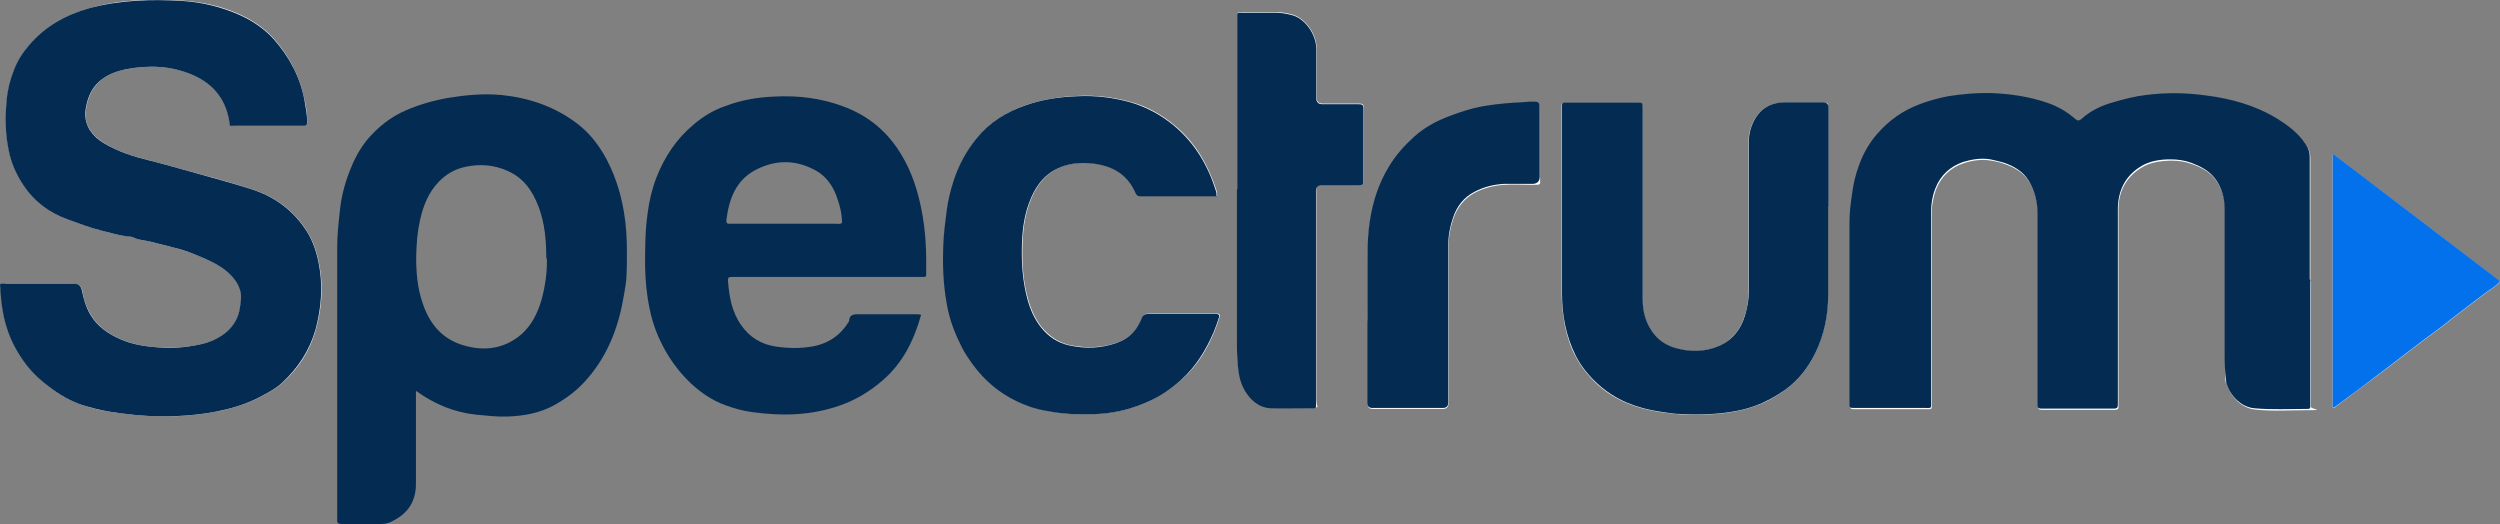
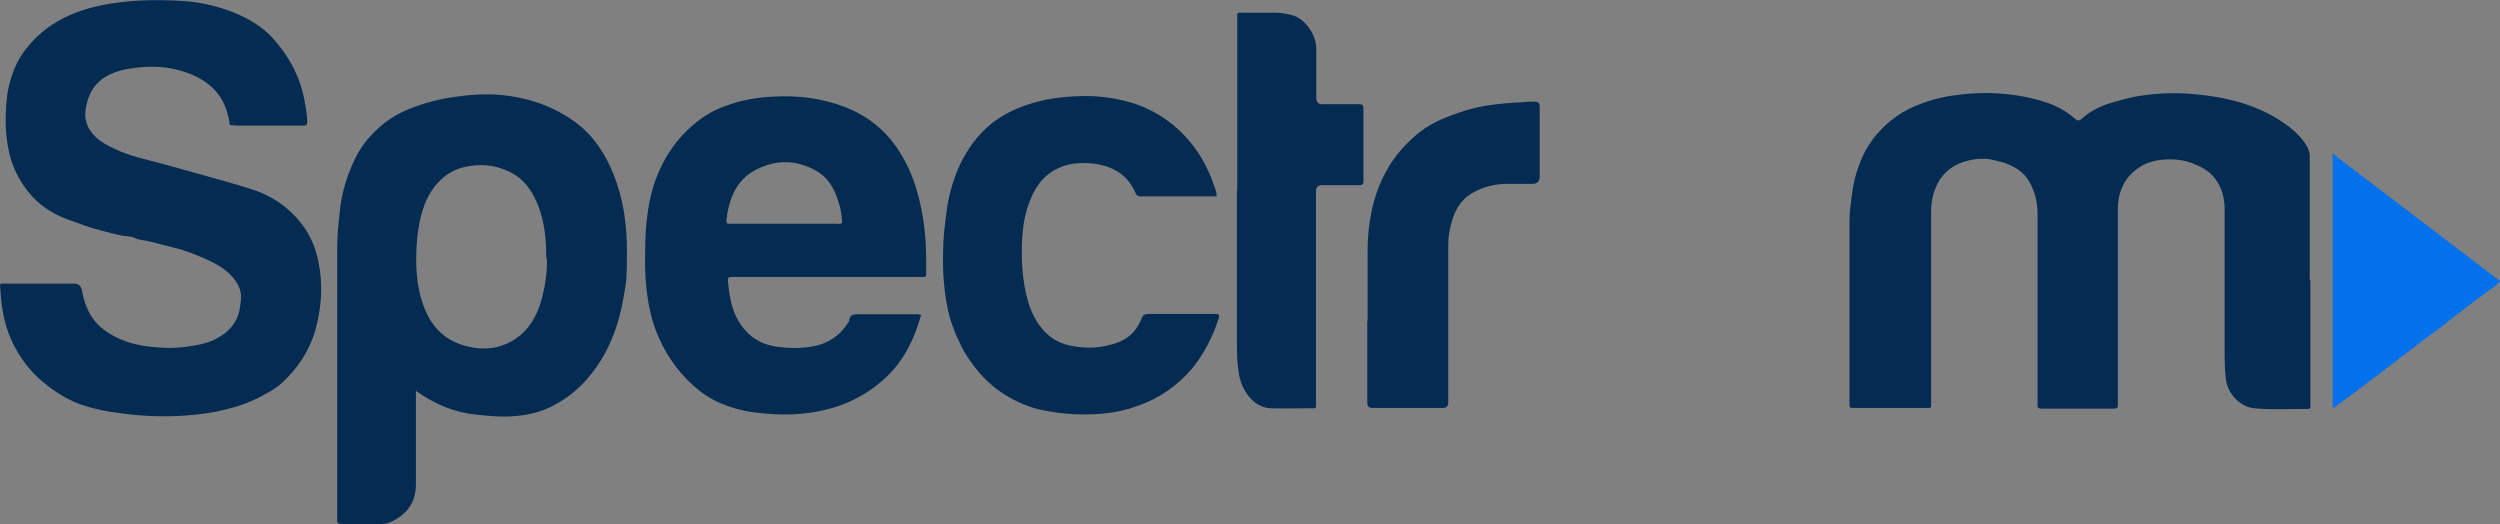
<svg xmlns="http://www.w3.org/2000/svg" id="Layer_1" version="1.1" viewBox="0 0 784.4 164.5">
  <rect x="0" y="0" width="784.4" height="164.5" fill="#808080" stroke="none" />
  <defs>
    <style>
      .st0 {
        fill: #fff;
      }

      .st1 {
        fill: #042b51;
      }

      .st2 {
        fill: #0271eb;
      }
    </style>
  </defs>
-   <path class="st0" d="M724.9,88v-38.5c0-1.4-.4-2.5-1.1-3.6-2.3-3.6-5.5-6-9-8.2-7-4.3-14.8-6.4-22.8-7.4-6.1-.8-12.3-.9-18.4-.1-3.6.4-7,1.3-10.4,2.3-3.6,1.1-7.1,2.6-9.9,5.2-.7.6-1.2.7-2,0-2.6-2.2-5.5-3.9-8.6-5-5.8-2-11.9-3-18-3.1-4.5-.1-8.9.3-13.3,1-3,.5-6,1.4-8.9,2.5-5.3,2-9.7,5.1-13.4,9.4-2.5,2.9-4.3,6.1-5.6,9.7-1.1,2.9-1.9,5.9-2.2,9-.3,2.9-.7,5.7-.8,8.6v56.9c0,1.7,0,1.7,1.7,1.7h21.7c2.6,0,2.2.2,2.2-2.3v-59.3c0-2.5.5-4.9,1.3-7.2,1.6-4.2,4.7-7.1,8.8-8.4,2.7-.9,5.6-1.3,8.5-.8,1.4.2,2.7.5,4.1,1,3.3,1.1,6.2,2.8,8,5.8,1.8,3.1,2.7,6.5,2.7,10.2v60.1c0,.8.3,1.1,1.1,1.1h22.9c1,0,1.3-.4,1.2-1.3v-61.6c0-5.4,2.2-9.9,6.9-12.9,2.9-1.9,6.2-2.3,9.6-2.4,2.2,0,4.4.3,6.6,1.1,2.8,1,5.4,2.3,7.3,4.8,2.2,2.9,3.1,6.2,3.1,9.6,0,15.3,0,30.6,0,45.9s0,5.1.4,7.6c.5,4.4,4.4,8.6,8.9,9.1,5.5.6,11.1.2,16.7.2s.9-.3.9-1v-39.3l-.2-.4ZM72.1,39.2c.6.3,1.3,0,2,0h21c1.2,0,1.4-.4,1.3-1.4,0-2.3-.4-4.5-.9-6.7-1.5-7.3-4.8-13.6-9.7-19.1-2.9-3.2-6.5-5.6-10.4-7.4C69.7,2,63.6.6,57.3.2c-9.9-.6-19.7-.4-29.3,2.4-7.4,2.1-13.8,5.7-18.8,11.6-2,2.3-3.5,4.9-4.7,7.7-1.2,3-2,6.1-2.3,9.4-.5,5.5-.5,10.9.7,16.2.8,3.9,2.4,7.4,4.6,10.7,3.4,5.1,8,8.5,13.7,10.6,3.6,1.3,7.2,2.7,10.9,3.6,2.1.5,4.1,1.1,6.2,1.5,1.3.2,2.7,0,3.9.7,1.6.8,3.3.8,5,1.2,2.5.7,5,1.3,7.5,1.9,3,.8,6,1.9,8.9,3.1,3.2,1.4,6.3,2.9,8.8,5.4s2.7,3.2,3.2,5.5c.3,1.7,0,3.2-.2,4.7-.4,3.2-2,5.9-4.4,7.9-2.4,1.9-5.2,3.2-8.3,3.8-4.3.9-8.6,1.2-13,.9-4.1-.3-8.1-.9-11.9-2.6-3.8-1.7-7.1-3.9-9.3-7.6-1.4-2.4-2.3-5-2.7-7.7-.3-1.3-1.1-2-2.4-2.1H2.2c-.7,0-1.4,0-2.1.2.3,3.1.5,6.2,1,9.2.7,3.7,1.8,7.1,3.6,10.4,2.2,4.1,5,7.7,8.6,10.8,3.6,3.1,7.6,5.7,12.1,7.3,3,1.1,6.1,1.9,9.3,2.3,5.2.8,10.4,1.4,15.7,1.4s5.1,0,7.6-.2c4.5-.3,9-.9,13.3-2,3.9-1,7.8-2.4,11.4-4.4,2.1-1.1,4.2-2.3,5.9-3.9,5.1-4.5,8.7-10.1,10.5-16.7,2-7,2.4-14.1.9-21.3-.8-3.9-2.2-7.5-4.5-10.8-4.1-5.8-9.6-9.7-16.4-11.9-5.6-1.8-11.2-3.4-16.9-4.9-5.1-1.4-10.3-2.9-15.4-4.2-4.9-1.2-9.7-2.7-14-5.3-1.8-1.1-3.4-2.5-4.6-4.3-1.3-2-1.6-4.2-1.2-6.6.5-2.9,1.4-5.5,3.4-7.7,2.5-2.8,5.9-4.1,9.4-4.7,7-1.3,13.9-1.1,20.7,1.8,7,3,10.8,8.1,11.7,15.7h-.1ZM573.6,65v-31.1c0-1.6,0-1.7-1.7-1.7h-12.2c-3.8,0-6.8,1.5-8.9,4.8-1.5,2.4-2.2,4.9-2.2,7.8v47c0,2.5-.4,4.9-1.2,7.3-1.3,4.4-4.1,7.8-8.3,9.6-4.2,1.8-8.7,2-13.1.7-2.7-.7-5.2-2.1-7-4.3-2.6-3.2-3.7-7-3.7-11.1v-59.9c0-1.9.2-1.8-1.8-1.8h-21.2c-2.6,0-2.3-.3-2.3,2.3v57.7c0,3.3.4,6.6,1,9.9.7,3.3,1.7,6.5,3.3,9.5,1.1,2.2,2.5,4.2,4.1,6,3.3,3.9,7.3,6.8,12.1,8.8,3.4,1.4,6.9,2.3,10.5,2.8,2.1.3,4.2.6,6.3.7,4.1.1,8.2.2,12.3-.2,3.8-.4,7.6-1.1,11.1-2.4,3.2-1.1,6.3-2.8,9.2-4.9,4.2-3,7.3-6.9,9.5-11.5,2.8-5.8,4.1-11.9,4.1-18.3v-27.6h.1ZM381.9,61.6c0-.7,0-1.2-.2-1.8-2.6-8-6.6-15.1-13.2-20.5-4-3.3-8.4-5.8-13.3-7.2-5.6-1.6-11.2-2.3-17.1-2-5.5.2-10.8,1.1-16,2.8-6,2.1-11.2,5.3-15.4,10.3-3.3,4-5.7,8.5-7.3,13.4-1,3.2-1.8,6.3-2.2,9.6-.4,3.3-.9,6.6-1,10-.2,6.5,0,12.9,1.1,19.3.8,4.7,2.6,9,4.6,13.2,1,2,2.3,3.9,3.7,5.8,4.8,6.5,11,10.8,18.6,13.3,2.1.7,4.3,1,6.5,1.4,5,.9,10.1,1,15.2.5,5.1-.4,9.9-1.7,14.6-3.8,3.9-1.8,7.3-4.2,10.4-6.9,4.6-4.1,7.8-9.3,10.1-14.9.6-1.4,1.1-2.9,1.6-4.4.3-.8.1-1.4-.9-1.3h-21c-1.2,0-2,.2-2.3,1.4-.1.4-.4.7-.5,1.1-1.5,3.1-3.8,5.3-7.1,6.5-4.9,1.8-9.9,1.9-15,.9-3.6-.8-6.5-2.7-8.9-5.6-2.1-2.6-3.4-5.6-4.3-8.8-1.8-6.2-2-12.5-1.7-18.9.2-3.8.8-7.6,2.1-11.2,1.7-4.8,4.4-8.8,9.2-11.1,3-1.4,6.2-1.8,9.4-1.6,6.7.4,12.1,2.9,14.9,9.4.3.7.7,1,1.5,1h24.1-.2ZM388.2,59.3v48.4c0,2.9,0,5.7.5,8.6.4,2.8,1.4,5.4,3.1,7.6s4,3.7,6.8,3.9c4,.2,8.1,0,12.1,0s2.3.4,2.3-2.4V59.8q0-1.9,1.9-1.9h11.5c.9,0,1.5,0,1.5-1.3v-22.7c0-1.1-.3-1.4-1.4-1.4h-11.5q-1.9,0-1.9-1.9v-15.4c0-4.7-3.8-9.7-7.8-10.7-1.6-.4-3.2-.7-4.8-.7h-9.9c-2.7,0-2.3-.4-2.3,2.4v53.1ZM429.1,100.7v26q0,1.6,1.6,1.6h22.1q1.6,0,1.7-1.7v-49.2c0-3,.5-5.9,1.5-8.8,1.2-3.5,3.5-6.4,6.7-8.1,2.8-1.5,6-2.3,9.2-2.5,3-.2,5.9,0,8.9,0s2.4,0,2.4-2.3v-22q0-1.4-1.5-1.5c-2.1,0-4.2,0-6.4.3-4.2.3-8.5.7-12.6,1.7-3.2.8-6.3,1.9-9.3,3.1-3.5,1.4-6.8,3.3-9.5,5.8-3.1,2.8-5.9,6-8.1,9.6-3.2,5.2-5,10.9-5.9,16.9-.5,3.2-.7,6.5-.7,9.8.1,7.2,0,14.4,0,21.6v-.2ZM731.9,48.2v79.8c.4.1.6,0,.8-.3,4.9-3.6,9.7-7.3,14.6-10.9,4-3,7.9-6.1,11.9-9.1,2.3-1.8,4.7-3.4,7-5.2,4.4-3.6,9-6.9,13.5-10.4,1.6-1.2,3.5-2.2,4.7-3.8-17.5-13.3-34.9-26.6-52.5-40h0Z" />
  <path class="st1" d="M724.9,88v39.3c0,.7,0,1-.9,1-5.6,0-11.2.3-16.7-.2-4.5-.4-8.4-4.7-8.9-9.1-.3-2.5-.4-5-.4-7.6v-45.9c0-3.4-.9-6.8-3.1-9.6-1.9-2.4-4.4-3.7-7.3-4.8-2.2-.8-4.3-1.1-6.6-1.1-3.3,0-6.7.5-9.6,2.4-4.7,3-6.8,7.5-6.9,12.9,0,5.7,0,11.4,0,17.1v44.5c0,.9-.2,1.3-1.2,1.3h-22.9c-.8,0-1.1-.3-1.1-1.1v-60.1c0-3.7-.9-7.1-2.7-10.2-1.8-3-4.7-4.7-8-5.8-1.4-.4-2.7-.7-4.1-1-2.9-.5-5.8,0-8.5.8-4.1,1.4-7.2,4.2-8.8,8.4-.9,2.3-1.3,4.7-1.3,7.2v59.3c0,2.6.4,2.3-2.2,2.3h-21.7c-1.8,0-1.7,0-1.7-1.7v-56.9c0-2.9.4-5.7.8-8.6.4-3.1,1.1-6.1,2.2-9,1.3-3.6,3.1-6.8,5.6-9.7,3.7-4.3,8.1-7.4,13.4-9.4,2.9-1.1,5.8-1.9,8.9-2.5,4.4-.7,8.8-1.1,13.3-1,6.2.2,12.2,1.1,18,3.1,3.2,1.1,6.1,2.8,8.6,5,.8.7,1.3.6,2,0,2.9-2.6,6.3-4.2,9.9-5.2,3.4-1,6.8-1.9,10.4-2.3,6.2-.8,12.3-.7,18.4.1,8.1,1,15.8,3.1,22.8,7.4,3.5,2.2,6.7,4.6,9,8.2.7,1.2,1.1,2.3,1.1,3.6v38.5l.2.4Z" />
-   <path class="st1" d="M72.1,39.2c-.9-7.5-4.7-12.7-11.7-15.7-6.8-2.9-13.7-3.1-20.7-1.8-3.5.7-6.8,1.9-9.4,4.7-2,2.2-2.9,4.8-3.4,7.7-.4,2.4,0,4.5,1.2,6.6,1.2,1.8,2.7,3.2,4.6,4.3,4.4,2.6,9.1,4.1,14,5.3,5.2,1.3,10.3,2.8,15.4,4.2,5.7,1.6,11.3,3.1,16.9,4.9,6.8,2.2,12.3,6.1,16.4,11.9,2.3,3.2,3.7,6.9,4.5,10.8,1.5,7.2,1,14.3-.9,21.3-1.9,6.6-5.5,12.1-10.5,16.7-1.7,1.6-3.8,2.8-5.9,3.9-3.6,2-7.4,3.4-11.4,4.4-4.4,1.1-8.8,1.7-13.3,2-2.5.2-5.1.2-7.6.2-5.3,0-10.5-.6-15.7-1.4-3.2-.5-6.3-1.3-9.3-2.3-4.5-1.6-8.4-4.2-12.1-7.3-3.6-3-6.4-6.7-8.6-10.8-1.7-3.2-2.9-6.7-3.6-10.4C.4,95.3.2,92.3,0,89.2c.7-.4,1.4-.2,2.1-.2h21.2c1.3,0,2.1.7,2.4,2.1.5,2.7,1.3,5.3,2.7,7.7,2.2,3.7,5.5,5.9,9.3,7.6s7.8,2.3,11.9,2.6c4.4.4,8.7,0,13-.9,3.1-.6,5.9-1.9,8.3-3.8,2.4-2,4-4.7,4.4-7.9.2-1.5.5-3,.2-4.7-.5-2.3-1.7-4-3.2-5.5-2.5-2.5-5.6-4-8.8-5.4-2.9-1.2-5.8-2.4-8.9-3.1-2.5-.6-5-1.3-7.5-1.9-1.6-.4-3.4-.4-5-1.2-1.2-.6-2.6-.4-3.9-.7-2.1-.4-4.1-1-6.2-1.5-3.7-.9-7.3-2.3-10.9-3.6-5.7-2.1-10.3-5.5-13.7-10.6-2.2-3.3-3.8-6.8-4.6-10.7-1.2-5.4-1.2-10.8-.7-16.2.3-3.3,1.1-6.4,2.3-9.4,1.1-2.8,2.7-5.4,4.7-7.7,5-5.9,11.4-9.5,18.8-11.6C37.6,0,47.4-.3,57.3.3c6.2.4,12.3,1.9,18.1,4.5,3.9,1.8,7.5,4.2,10.4,7.4,4.9,5.5,8.3,11.8,9.7,19.1.4,2.2.8,4.4.9,6.7,0,1-.2,1.5-1.3,1.4-1.2,0-2.5,0-3.7,0h-17.3c-.7,0-1.4.2-2,0h0Z" />
+   <path class="st1" d="M72.1,39.2c-.9-7.5-4.7-12.7-11.7-15.7-6.8-2.9-13.7-3.1-20.7-1.8-3.5.7-6.8,1.9-9.4,4.7-2,2.2-2.9,4.8-3.4,7.7-.4,2.4,0,4.5,1.2,6.6,1.2,1.8,2.7,3.2,4.6,4.3,4.4,2.6,9.1,4.1,14,5.3,5.2,1.3,10.3,2.8,15.4,4.2,5.7,1.6,11.3,3.1,16.9,4.9,6.8,2.2,12.3,6.1,16.4,11.9,2.3,3.2,3.7,6.9,4.5,10.8,1.5,7.2,1,14.3-.9,21.3-1.9,6.6-5.5,12.1-10.5,16.7-1.7,1.6-3.8,2.8-5.9,3.9-3.6,2-7.4,3.4-11.4,4.4-4.4,1.1-8.8,1.7-13.3,2-2.5.2-5.1.2-7.6.2-5.3,0-10.5-.6-15.7-1.4-3.2-.5-6.3-1.3-9.3-2.3-4.5-1.6-8.4-4.2-12.1-7.3-3.6-3-6.4-6.7-8.6-10.8-1.7-3.2-2.9-6.7-3.6-10.4C.4,95.3.2,92.3,0,89.2c.7-.4,1.4-.2,2.1-.2h21.2c1.3,0,2.1.7,2.4,2.1.5,2.7,1.3,5.3,2.7,7.7,2.2,3.7,5.5,5.9,9.3,7.6s7.8,2.3,11.9,2.6c4.4.4,8.7,0,13-.9,3.1-.6,5.9-1.9,8.3-3.8,2.4-2,4-4.7,4.4-7.9.2-1.5.5-3,.2-4.7-.5-2.3-1.7-4-3.2-5.5-2.5-2.5-5.6-4-8.8-5.4-2.9-1.2-5.8-2.4-8.9-3.1-2.5-.6-5-1.3-7.5-1.9-1.6-.4-3.4-.4-5-1.2-1.2-.6-2.6-.4-3.9-.7-2.1-.4-4.1-1-6.2-1.5-3.7-.9-7.3-2.3-10.9-3.6-5.7-2.1-10.3-5.5-13.7-10.6-2.2-3.3-3.8-6.8-4.6-10.7-1.2-5.4-1.2-10.8-.7-16.2.3-3.3,1.1-6.4,2.3-9.4,1.1-2.8,2.7-5.4,4.7-7.7,5-5.9,11.4-9.5,18.8-11.6C37.6,0,47.4-.3,57.3.3c6.2.4,12.3,1.9,18.1,4.5,3.9,1.8,7.5,4.2,10.4,7.4,4.9,5.5,8.3,11.8,9.7,19.1.4,2.2.8,4.4.9,6.7,0,1-.2,1.5-1.3,1.4-1.2,0-2.5,0-3.7,0h-17.3h0Z" />
  <path class="st1" d="M130.5,122.8v29.1c0,6.1-3.2,9.8-8.2,12-.7.3-1.6.5-2.5.5h-12.6c-1.1,0-1.5-.3-1.4-1.4v-85.5c0-3.7.4-7.4.8-11,.4-4.4,1.5-8.7,3.1-12.8,1.3-3.4,3-6.7,5.3-9.6,3.4-4.1,7.5-7.4,12.4-9.5,4.2-1.8,8.7-3.1,13.3-3.9,5.5-.9,11-1.4,16.6-.9,8.7.9,16.7,3.6,23.7,8.9,5.5,4.2,9,9.8,11.5,16,3.1,7.7,4.2,15.7,4.2,24s-.1,9.2-.9,13.7c-1.6,9.8-4.9,18.8-11.5,26.4-2.9,3.4-6.4,6.1-10.2,8.2-4.6,2.6-9.7,3.5-14.9,3.7-3.3.1-6.6-.3-9.8-.6-6.8-.7-12.9-3.2-18.8-7.4h-.1ZM171.4,81c0-5.8-.5-11-2.4-16.1-1.9-5-4.7-9.1-9.8-11.3-4.2-1.9-8.6-2.2-13-1.3-3.3.7-6.1,2.2-8.5,4.7-3.3,3.4-4.9,7.6-5.9,12-.8,3.5-1.1,7.1-1.2,10.8-.1,5.3.3,10.5,2.1,15.6,2.2,6.4,6.2,11.1,12.9,13,6.6,1.9,12.8,1,18.1-3.6,3.2-2.9,5-6.6,6.2-10.7,1.2-4.4,1.8-8.8,1.7-13h-.2Z" />
  <path class="st1" d="M289,98.8c-2.2,7.9-5.7,15-11.9,20.4-4,3.5-8.4,6.2-13.5,8-9.1,3.2-18.2,3.4-27.6,2.1-3-.4-5.8-1.2-8.5-2.2-4.1-1.5-7.6-3.9-10.7-6.8-3.2-3-5.8-6.4-8-10.2-2.3-4.1-4-8.4-4.9-12.9-1-4.5-1.4-9.1-1.5-13.7,0-5.5,0-11.1.8-16.6.5-3.9,1.4-7.7,2.8-11.3,2.5-6.4,6.3-12.1,11.6-16.5,2.9-2.5,6.2-4.5,9.9-5.8,5-1.9,10.2-2.8,15.5-3,7.4-.4,14.7.5,21.6,3.1,7.9,2.9,14,8,18.3,15.3,3.2,5.3,5,11,6.2,17,1.3,6.4,1.6,12.9,1.5,19.4,0,2,.2,1.8-1.9,1.8h-59.1c-.9,0-1.3.2-1.2,1.2.4,5,1.2,9.8,4.2,14,2.6,3.7,6.2,5.9,10.6,6.6,3.9.6,7.8.7,11.7,0,5.1-.9,8.9-3.6,11.5-7.9.1-2.4,1.8-2.2,3.5-2.2h17.1c.7,0,1.4,0,2.2.2h-.2ZM264.2,70c0-3.1-.8-6-1.9-8.9-1.2-3-3.1-5.7-6-7.4-6.4-3.7-13-3.7-19.4-.3-6.1,3.3-8.2,9.2-9,15.7,0,.8.2,1.2,1,1.1h33.3c.6,0,1.2.2,1.9-.2h.1Z" />
-   <path class="st1" d="M573.6,65v27.6c0,6.4-1.3,12.6-4.1,18.3-2.2,4.5-5.3,8.5-9.5,11.5-2.9,2-5.9,3.7-9.2,4.9-3.5,1.3-7.3,2-11.1,2.4-4.1.4-8.2.4-12.3.2-2.1,0-4.2-.4-6.3-.7-3.6-.5-7.1-1.4-10.5-2.8-4.7-2-8.7-4.9-12.1-8.8-1.6-1.8-3-3.8-4.1-6-1.5-3-2.6-6.2-3.3-9.5-.7-3.3-1-6.6-1-9.9v-57.7c0-2.6-.3-2.3,2.3-2.3h21.2c1.9,0,1.8,0,1.8,1.8v59.9c0,4.2,1.1,7.9,3.7,11.1,1.8,2.2,4.3,3.6,7,4.3,4.4,1.2,8.9,1.1,13.1-.7,4.3-1.8,7-5.2,8.3-9.6.7-2.4,1.2-4.8,1.2-7.3v-47c0-2.8.7-5.4,2.2-7.8,2.1-3.3,5.1-4.7,8.9-4.8h12.2q1.7,0,1.7,1.7v31.1h-.1Z" />
  <path class="st1" d="M381.9,61.6h-24.1c-.8,0-1.2-.3-1.5-1-2.8-6.5-8.2-9-14.9-9.4-3.2-.2-6.4.2-9.4,1.6-4.8,2.2-7.5,6.3-9.2,11.1-1.3,3.6-1.9,7.4-2.1,11.2-.3,6.4,0,12.7,1.7,18.9.9,3.2,2.2,6.2,4.3,8.8,2.3,2.9,5.2,4.8,8.9,5.6,5.1,1.1,10.1.9,15-.9,3.3-1.2,5.6-3.3,7.1-6.5.2-.4.4-.7.5-1.1.4-1.2,1.2-1.4,2.3-1.4h21c1,0,1.2.5.9,1.3-.5,1.5-1,3-1.6,4.4-2.4,5.6-5.6,10.8-10.1,14.9-3.1,2.8-6.5,5.2-10.4,6.9-4.7,2.1-9.5,3.4-14.6,3.8-5.1.4-10.1.3-15.2-.5-2.2-.4-4.4-.7-6.5-1.4-7.6-2.5-13.8-6.8-18.6-13.3-1.4-1.9-2.7-3.8-3.7-5.8-2.1-4.2-3.8-8.5-4.6-13.2-1.2-6.4-1.4-12.9-1.1-19.3.1-3.3.6-6.6,1-10,.4-3.3,1.2-6.5,2.2-9.6,1.6-4.9,4-9.4,7.3-13.4,4.1-5,9.3-8.2,15.4-10.3,5.2-1.8,10.5-2.6,16-2.8,5.8-.3,11.5.4,17.1,2,4.9,1.5,9.3,3.9,13.3,7.2,6.6,5.5,10.7,12.5,13.2,20.5.2.5.2,1.1.2,1.8h.2Z" />
  <path class="st1" d="M388.2,59.3V6.4c0-2.9-.3-2.4,2.3-2.4h9.9c1.6,0,3.2.3,4.8.7,4,.9,7.8,5.9,7.8,10.7v15.4q0,1.9,1.9,1.9h11.5c1.1,0,1.4.3,1.4,1.4v22.7c0,1.2-.5,1.3-1.5,1.3h-11.5q-1.9,0-1.9,1.9v65.7c0,2.8.4,2.4-2.3,2.4-4,0-8.1.1-12.1,0-2.8-.2-5.1-1.7-6.8-3.9-1.8-2.3-2.7-4.8-3.1-7.6-.4-2.9-.5-5.7-.5-8.6v-48.6Z" />
  <path class="st1" d="M429.1,100.7v-21.6c0-3.3.2-6.6.7-9.8.9-5.9,2.7-11.6,5.9-16.9,2.2-3.7,5-6.8,8.1-9.6,2.8-2.5,6.1-4.4,9.5-5.8,3-1.2,6.1-2.3,9.3-3.1,4.2-1,8.4-1.4,12.6-1.7,2.1,0,4.2-.4,6.4-.3q1.5,0,1.5,1.5v22q0,2.3-2.4,2.3c-3,0-5.9,0-8.9,0-3.3.2-6.4,1-9.2,2.5-3.3,1.7-5.5,4.5-6.7,8.1-1,2.9-1.5,5.8-1.5,8.8v48.2c0,16.1,0,.7,0,1q0,1.7-1.7,1.7h-22.1q-1.6,0-1.6-1.6v-26,.2Z" />
  <path class="st2" d="M731.9,48.2c17.6,13.4,35,26.7,52.5,40-1.3,1.7-3.1,2.6-4.7,3.8-4.5,3.5-9.1,6.8-13.5,10.4-2.3,1.8-4.7,3.4-7,5.2-4,3-7.9,6.1-11.9,9.1-4.8,3.7-9.7,7.3-14.6,10.9-.2.2-.4.4-.8.3V48.2Z" />
</svg>